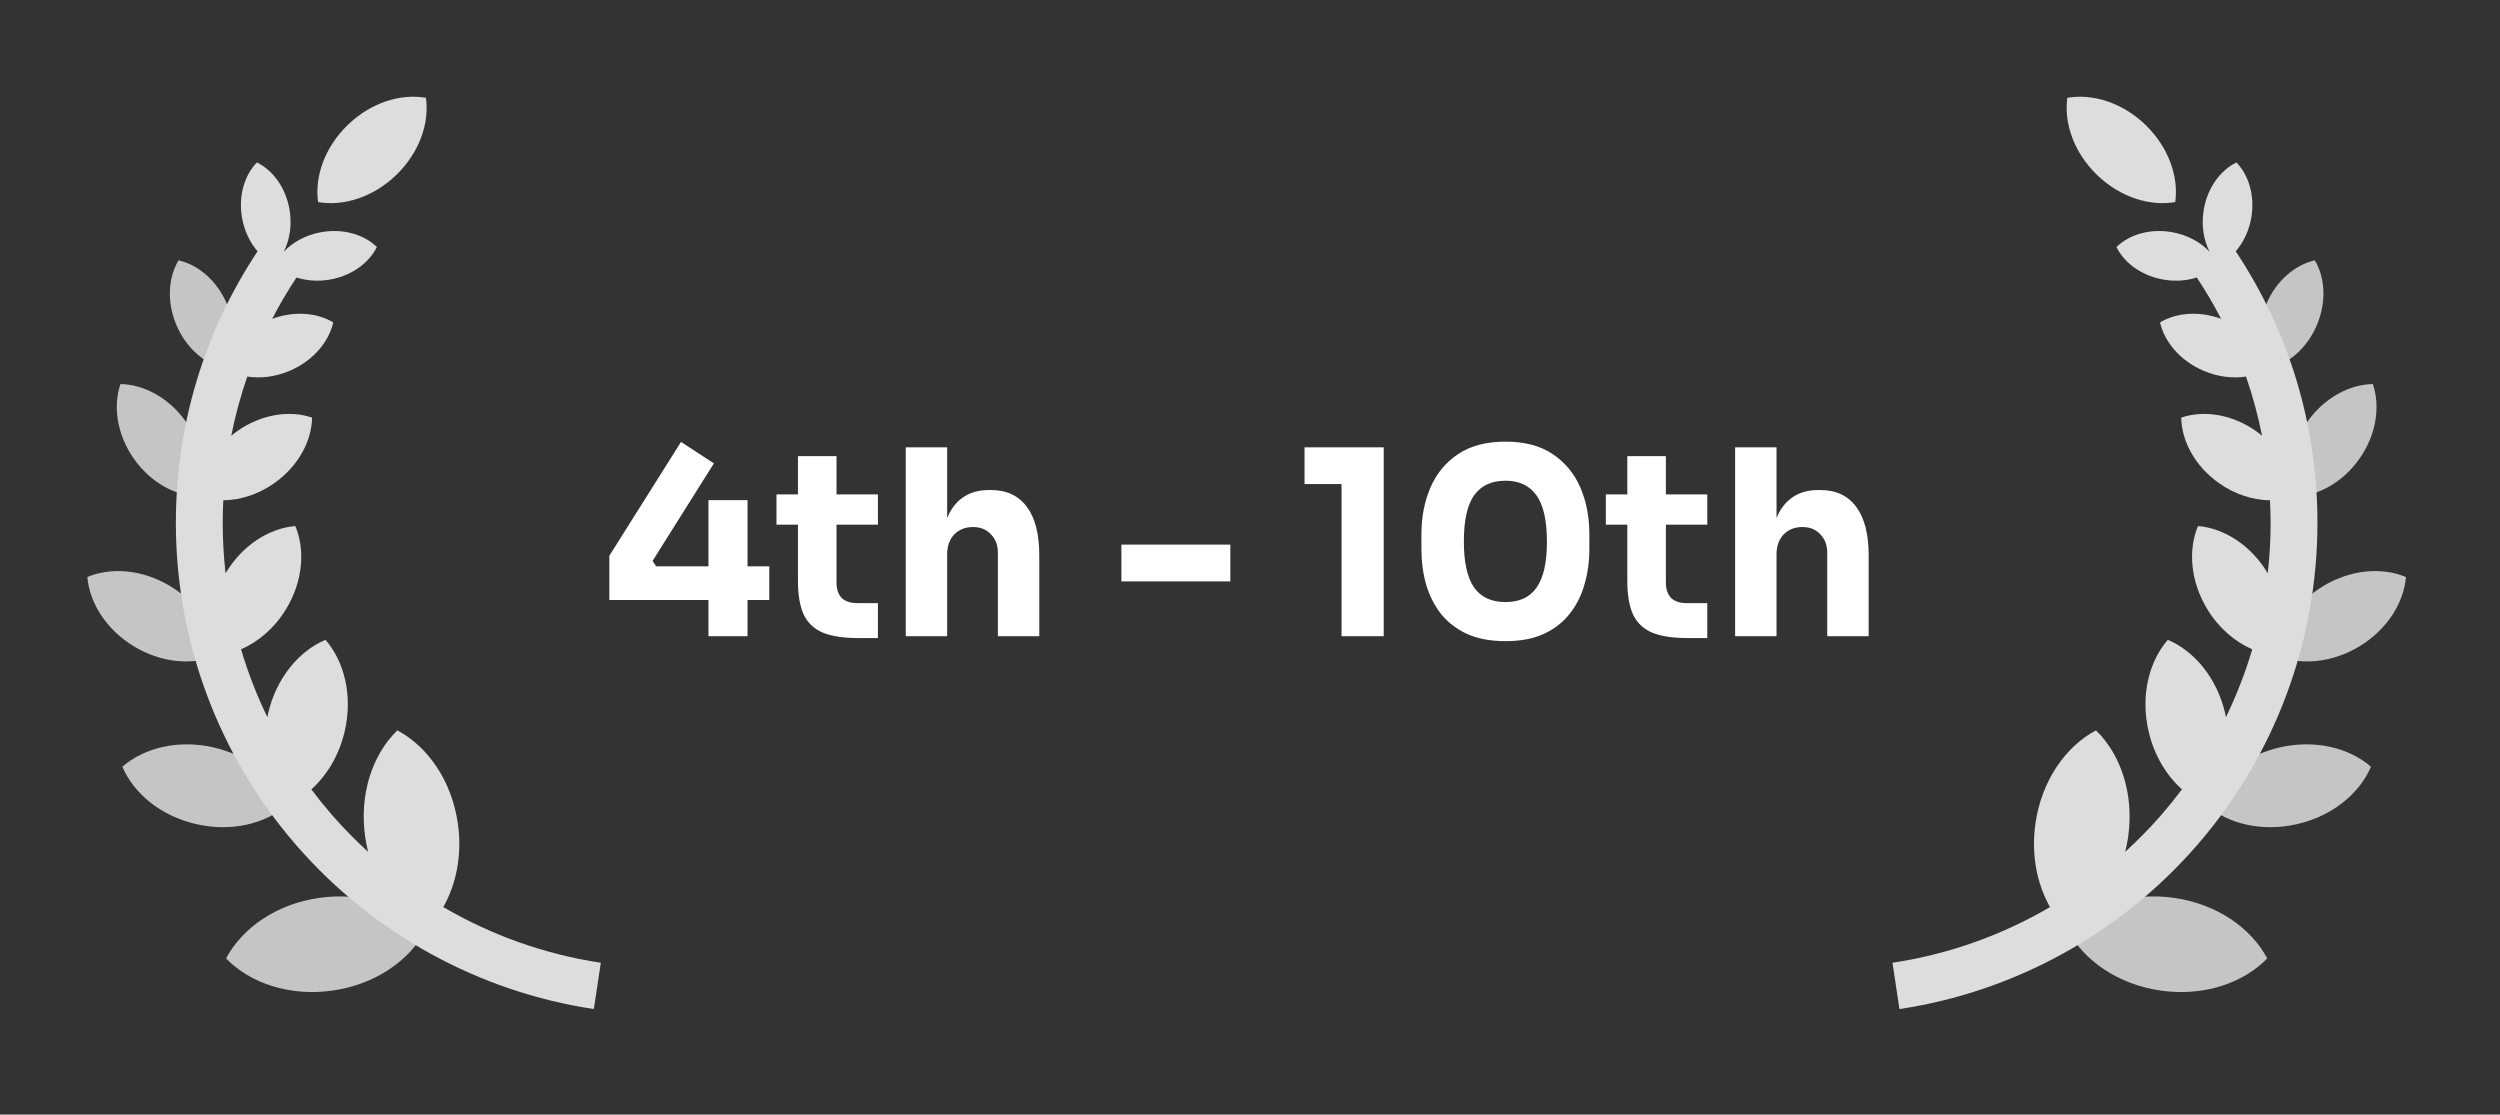
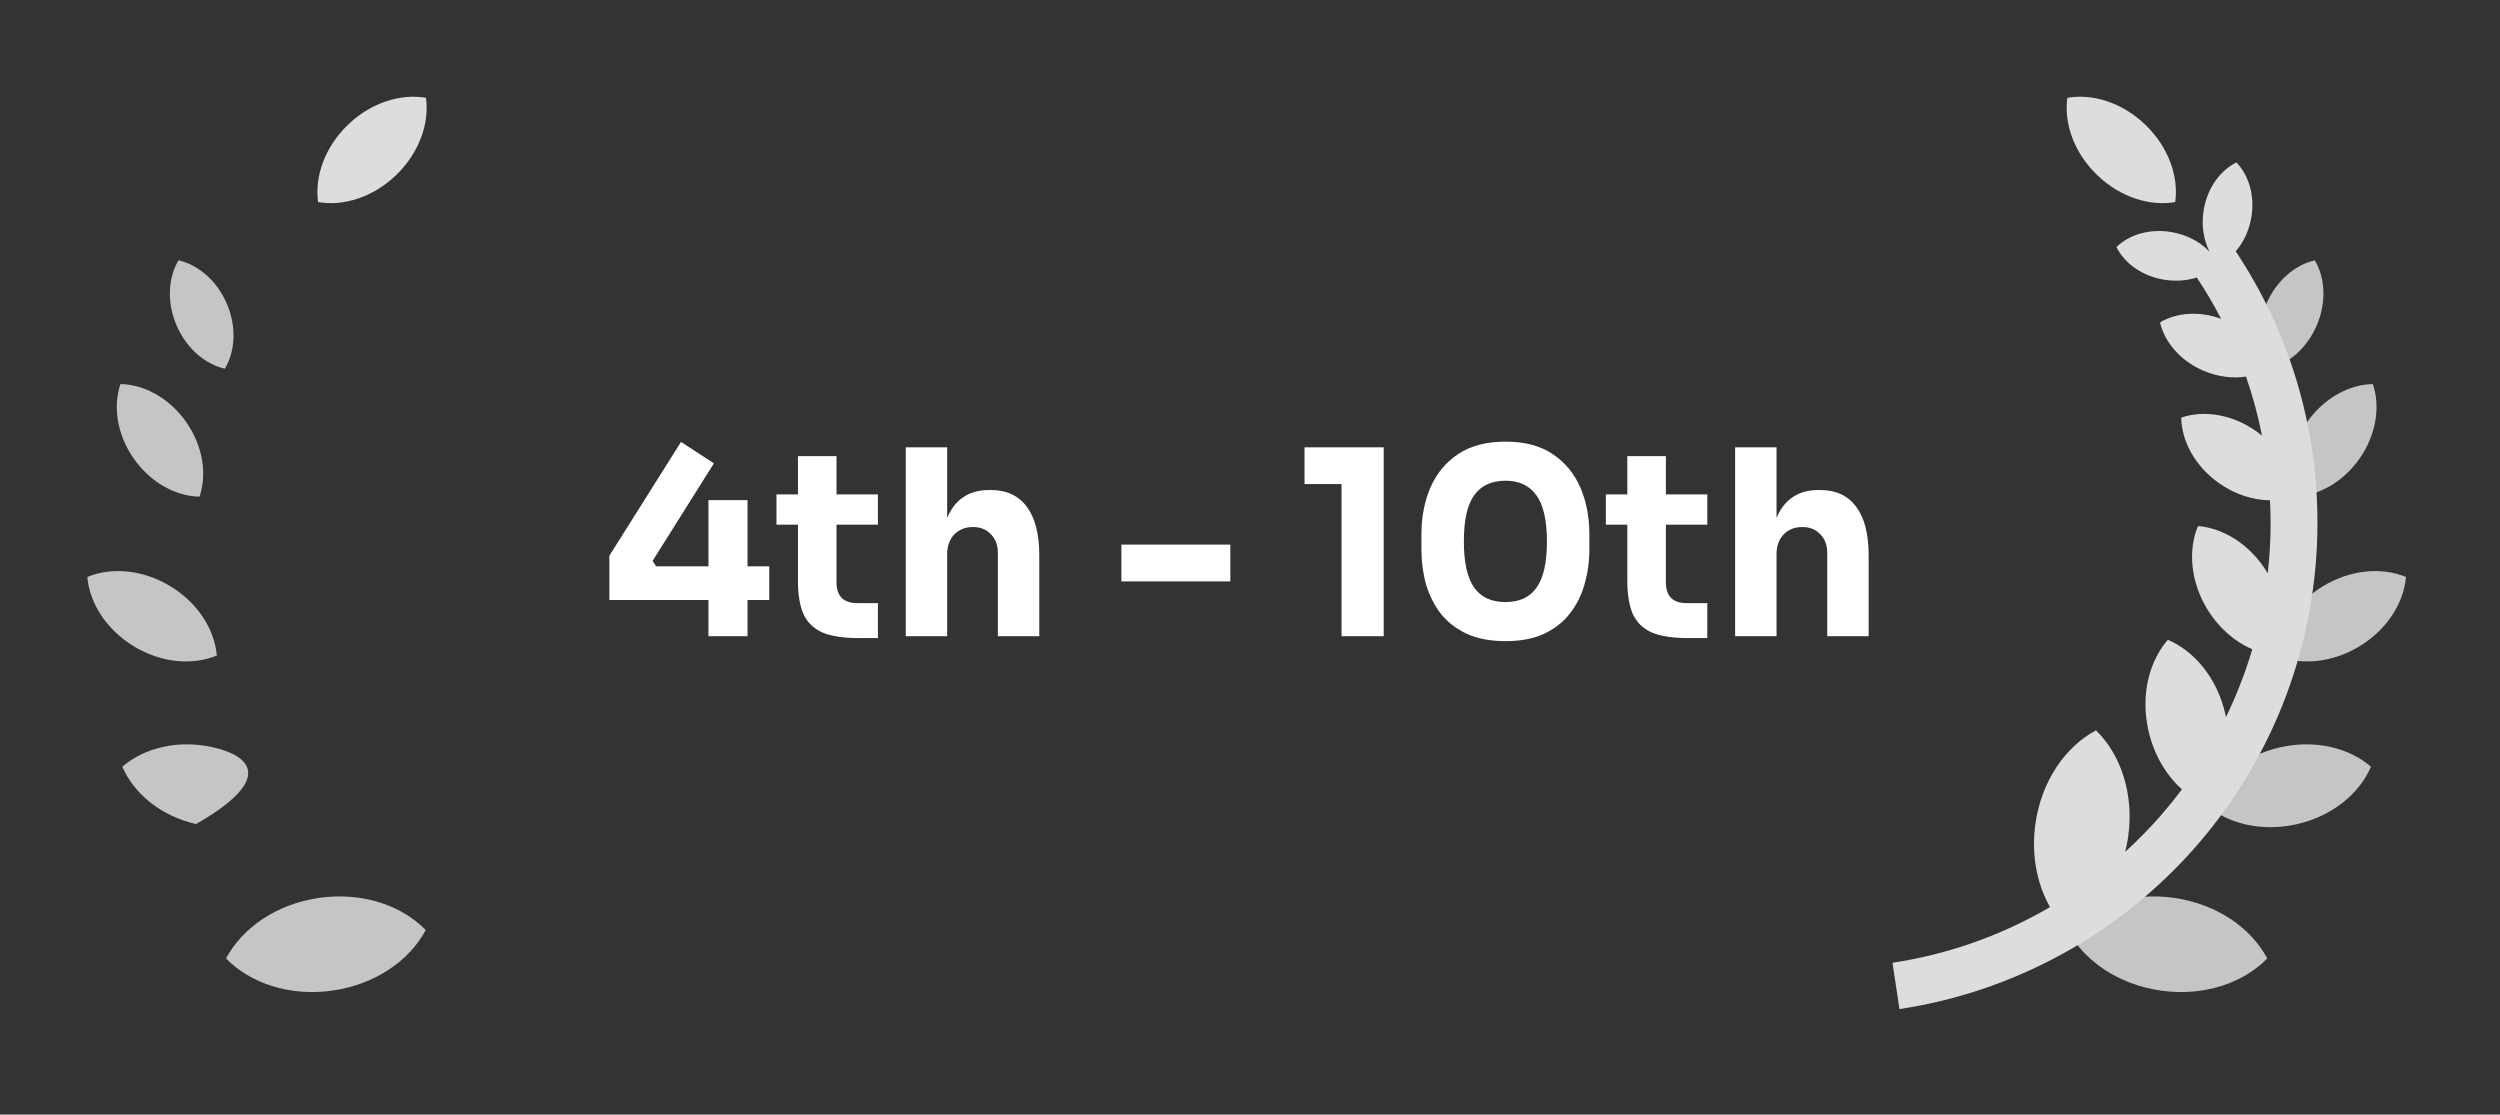
<svg xmlns="http://www.w3.org/2000/svg" width="240" height="107" viewBox="0 0 240 107" fill="none">
  <rect x="0" y="0" width="240" height="107" fill="#333333" stroke="none" />
  <path d="M21.701 92.009C24.005 94.384 27.81 95.681 31.918 95.097C36.026 94.513 39.318 92.207 40.868 89.284C38.564 86.908 34.76 85.611 30.652 86.195C26.544 86.779 23.252 89.085 21.701 92.009Z" fill="#C5C5C5" />
-   <path d="M11.746 73.605C12.833 76.163 15.422 78.328 18.817 79.112C22.213 79.897 25.489 79.085 27.588 77.263C26.5 74.705 23.912 72.539 20.516 71.755C17.121 70.972 13.845 71.783 11.746 73.605Z" fill="#C5C5C5" />
+   <path d="M11.746 73.605C12.833 76.163 15.422 78.328 18.817 79.112C26.5 74.705 23.912 72.539 20.516 71.755C17.121 70.972 13.845 71.783 11.746 73.605Z" fill="#C5C5C5" />
  <path d="M8.385 55.393C8.593 57.869 10.186 60.432 12.85 62.047C15.514 63.662 18.523 63.889 20.814 62.929C20.606 60.453 19.013 57.89 16.349 56.275C13.685 54.659 10.677 54.432 8.385 55.393Z" fill="#C5C5C5" />
  <path d="M11.565 36.869C10.834 39.004 11.223 41.718 12.849 44.035C14.475 46.351 16.895 47.639 19.153 47.677C19.884 45.541 19.495 42.827 17.869 40.511C16.242 38.194 13.822 36.907 11.565 36.869Z" fill="#C5C5C5" />
  <path d="M17.138 24.991C16.146 26.652 15.992 28.997 16.946 31.228C17.899 33.458 19.701 34.967 21.587 35.398C22.579 33.736 22.733 31.392 21.779 29.161C20.826 26.93 19.024 25.422 17.138 24.991Z" fill="#C5C5C5" />
  <path d="M40.892 9.39C38.467 8.965 35.609 9.845 33.39 11.99C31.17 14.135 30.194 16.961 30.535 19.398C32.96 19.824 35.818 18.944 38.038 16.799C40.258 14.654 41.234 11.828 40.892 9.39Z" fill="#DDDDDD" />
-   <path d="M43.956 79.067C43.372 74.959 41.066 71.667 38.143 70.116C35.767 72.42 34.471 76.225 35.055 80.333C35.125 80.826 35.221 81.307 35.339 81.775C34.104 80.65 32.928 79.451 31.823 78.178C31.148 77.4 30.504 76.599 29.89 75.778C31.389 74.434 32.562 72.5 33.095 70.191C33.879 66.796 33.067 63.52 31.245 61.421C28.688 62.509 26.522 65.097 25.738 68.492C25.711 68.61 25.69 68.728 25.667 68.845C24.648 66.747 23.803 64.568 23.14 62.332C24.806 61.614 26.36 60.291 27.469 58.464C29.084 55.8 29.311 52.791 28.35 50.499C25.874 50.708 23.311 52.3 21.696 54.964C21.682 54.988 21.669 55.012 21.655 55.037C21.472 53.436 21.379 51.819 21.379 50.194C21.379 49.469 21.403 48.748 21.439 48.028C23.05 48.01 24.772 47.479 26.318 46.393C28.635 44.767 29.922 42.347 29.96 40.09C27.825 39.359 25.111 39.748 22.794 41.374C22.587 41.519 22.391 41.673 22.201 41.831C22.583 39.901 23.097 38.004 23.741 36.151C25.02 36.346 26.444 36.181 27.824 35.591C30.054 34.637 31.563 32.835 31.994 30.949C30.424 30.013 28.246 29.825 26.129 30.61C26.832 29.251 27.611 27.927 28.464 26.64C29.428 26.949 30.527 27.038 31.665 26.841C33.769 26.477 35.426 25.241 36.179 23.713C34.957 22.526 32.98 21.918 30.876 22.282C29.383 22.54 28.117 23.238 27.238 24.167C27.817 23.027 28.05 21.6 27.792 20.108C27.428 18.003 26.192 16.346 24.663 15.593C23.477 16.815 22.869 18.792 23.233 20.896C23.453 22.171 23.996 23.28 24.727 24.125C19.592 31.861 16.883 40.855 16.883 50.193C16.883 61.564 20.983 72.549 28.429 81.125C35.799 89.615 45.949 95.206 57.009 96.87L57.678 92.424C52.313 91.618 47.186 89.787 42.555 87.079C43.809 84.874 44.381 82.052 43.956 79.067Z" fill="#DDDDDD" />
  <path d="M58.498 57.6V53.352L65.379 42.422L68.534 44.484L62.646 53.849L62.994 54.371H73.85V57.6H58.498ZM68.012 61.078V48.011H71.763V61.078H68.012ZM82.367 61.252C80.993 61.252 79.883 61.086 79.038 60.755C78.194 60.407 77.573 59.836 77.175 59.041C76.794 58.23 76.604 57.137 76.604 55.762V43.788H80.305V55.911C80.305 56.557 80.471 57.054 80.802 57.402C81.15 57.733 81.639 57.898 82.268 57.898H84.28V61.252H82.367ZM74.542 50.371V47.465H84.28V50.371H74.542ZM86.953 61.078V42.944H90.927V53.402H90.331C90.331 52.028 90.505 50.868 90.853 49.924C91.201 48.98 91.714 48.268 92.393 47.788C93.072 47.291 93.925 47.043 94.952 47.043H95.126C96.633 47.043 97.784 47.581 98.579 48.657C99.374 49.717 99.771 51.274 99.771 53.328V61.078H95.796V53.079C95.796 52.334 95.573 51.738 95.126 51.291C94.695 50.827 94.124 50.595 93.412 50.595C92.666 50.595 92.062 50.835 91.598 51.315C91.151 51.796 90.927 52.433 90.927 53.228V61.078H86.953ZM107.654 55.812V52.284H118.112V55.812H107.654ZM128.788 61.078V45.627L129.881 46.471H125.235V42.944H132.837V61.078H128.788ZM144.531 61.55C143.09 61.55 141.856 61.318 140.829 60.855C139.802 60.374 138.966 59.728 138.32 58.917C137.691 58.105 137.219 57.17 136.904 56.11C136.606 55.033 136.457 53.899 136.457 52.706V51.291C136.457 49.634 136.747 48.136 137.327 46.794C137.906 45.453 138.792 44.385 139.985 43.59C141.177 42.795 142.692 42.397 144.531 42.397C146.369 42.397 147.876 42.795 149.052 43.59C150.244 44.385 151.13 45.453 151.71 46.794C152.29 48.136 152.579 49.634 152.579 51.291V52.706C152.579 53.899 152.422 55.033 152.107 56.11C151.809 57.17 151.337 58.105 150.691 58.917C150.062 59.728 149.234 60.374 148.207 60.855C147.197 61.318 145.971 61.55 144.531 61.55ZM144.531 57.799C145.872 57.799 146.866 57.335 147.512 56.408C148.174 55.464 148.505 54.007 148.505 52.036C148.505 49.949 148.166 48.45 147.487 47.539C146.824 46.612 145.839 46.148 144.531 46.148C143.189 46.148 142.187 46.612 141.525 47.539C140.862 48.45 140.531 49.932 140.531 51.986C140.531 53.973 140.854 55.439 141.5 56.383C142.162 57.327 143.173 57.799 144.531 57.799ZM161.987 61.252C160.612 61.252 159.503 61.086 158.658 60.755C157.813 60.407 157.192 59.836 156.795 59.041C156.414 58.23 156.223 57.137 156.223 55.762V43.788H159.925V55.911C159.925 56.557 160.091 57.054 160.422 57.402C160.77 57.733 161.258 57.898 161.887 57.898H163.9V61.252H161.987ZM154.162 50.371V47.465H163.9V50.371H154.162ZM166.572 61.078V42.944H170.547V53.402H169.951C169.951 52.028 170.125 50.868 170.473 49.924C170.82 48.98 171.334 48.268 172.013 47.788C172.692 47.291 173.545 47.043 174.571 47.043H174.745C176.252 47.043 177.403 47.581 178.198 48.657C178.993 49.717 179.391 51.274 179.391 53.328V61.078H175.416V53.079C175.416 52.334 175.192 51.738 174.745 51.291C174.315 50.827 173.743 50.595 173.031 50.595C172.286 50.595 171.681 50.835 171.218 51.315C170.771 51.796 170.547 52.433 170.547 53.228V61.078H166.572Z" fill="white" />
  <path d="M217.656 92.009C215.352 94.384 211.548 95.681 207.44 95.097C203.331 94.513 200.039 92.207 198.489 89.284C200.793 86.908 204.597 85.611 208.706 86.195C212.814 86.779 216.106 89.085 217.656 92.009Z" fill="#C5C5C5" />
  <path d="M227.611 73.605C226.524 76.163 223.935 78.328 220.54 79.112C217.145 79.897 213.869 79.085 211.77 77.263C212.857 74.705 215.446 72.539 218.841 71.755C222.236 70.972 225.513 71.783 227.611 73.605Z" fill="#C5C5C5" />
  <path d="M230.973 55.393C230.764 57.869 229.172 60.432 226.508 62.047C223.844 63.662 220.835 63.889 218.543 62.929C218.752 60.453 220.344 57.89 223.008 56.275C225.672 54.659 228.681 54.432 230.973 55.393Z" fill="#C5C5C5" />
  <path d="M227.793 36.869C228.524 39.004 228.135 41.718 226.509 44.035C224.882 46.351 222.462 47.639 220.205 47.677C219.474 45.541 219.863 42.827 221.489 40.511C223.115 38.194 225.535 36.907 227.793 36.869Z" fill="#C5C5C5" />
  <path d="M222.22 24.991C223.211 26.652 223.365 28.997 222.412 31.228C221.458 33.458 219.656 34.967 217.77 35.398C216.779 33.736 216.624 31.392 217.578 29.161C218.532 26.93 220.334 25.422 222.22 24.991Z" fill="#C5C5C5" />
  <path d="M198.466 9.39C200.891 8.965 203.748 9.845 205.968 11.99C208.187 14.135 209.164 16.961 208.822 19.398C206.397 19.824 203.54 18.944 201.32 16.799C199.1 14.654 198.124 11.828 198.466 9.39Z" fill="#DDDDDD" />
  <path d="M195.401 79.067C195.985 74.959 198.291 71.667 201.214 70.116C203.59 72.42 204.887 76.225 204.303 80.333C204.232 80.826 204.136 81.307 204.018 81.775C205.254 80.65 206.429 79.451 207.534 78.178C208.21 77.4 208.854 76.599 209.467 75.778C207.968 74.434 206.795 72.5 206.262 70.191C205.478 66.796 206.29 63.52 208.112 61.421C210.67 62.509 212.835 65.097 213.619 68.492C213.647 68.61 213.667 68.728 213.691 68.845C214.709 66.747 215.555 64.568 216.217 62.332C214.551 61.614 212.997 60.291 211.889 58.464C210.274 55.8 210.047 52.791 211.007 50.499C213.483 50.708 216.046 52.3 217.661 54.964C217.676 54.988 217.688 55.012 217.702 55.037C217.885 53.436 217.979 51.819 217.979 50.194C217.979 49.469 217.954 48.748 217.918 48.028C216.308 48.01 214.585 47.479 213.039 46.393C210.723 44.767 209.435 42.347 209.397 40.09C211.533 39.359 214.247 39.748 216.563 41.374C216.77 41.519 216.966 41.673 217.157 41.831C216.774 39.901 216.26 38.004 215.616 36.151C214.337 36.346 212.914 36.181 211.534 35.591C209.303 34.637 207.795 32.835 207.363 30.949C208.933 30.013 211.112 29.825 213.228 30.61C212.525 29.251 211.746 27.927 210.893 26.64C209.929 26.949 208.83 27.038 207.693 26.841C205.589 26.477 203.931 25.241 203.179 23.713C204.401 22.526 206.377 21.918 208.482 22.282C209.974 22.54 211.24 23.238 212.119 24.167C211.54 23.027 211.307 21.6 211.565 20.108C211.929 18.003 213.166 16.346 214.694 15.593C215.88 16.815 216.489 18.792 216.125 20.896C215.904 22.171 215.362 23.28 214.63 24.125C219.765 31.861 222.475 40.855 222.475 50.193C222.475 61.564 218.374 72.549 210.929 81.125C203.558 89.615 193.408 95.206 182.348 96.87L181.679 92.424C187.044 91.618 192.172 89.787 196.803 87.079C195.549 84.874 194.977 82.052 195.401 79.067Z" fill="#DDDDDD" />
</svg>